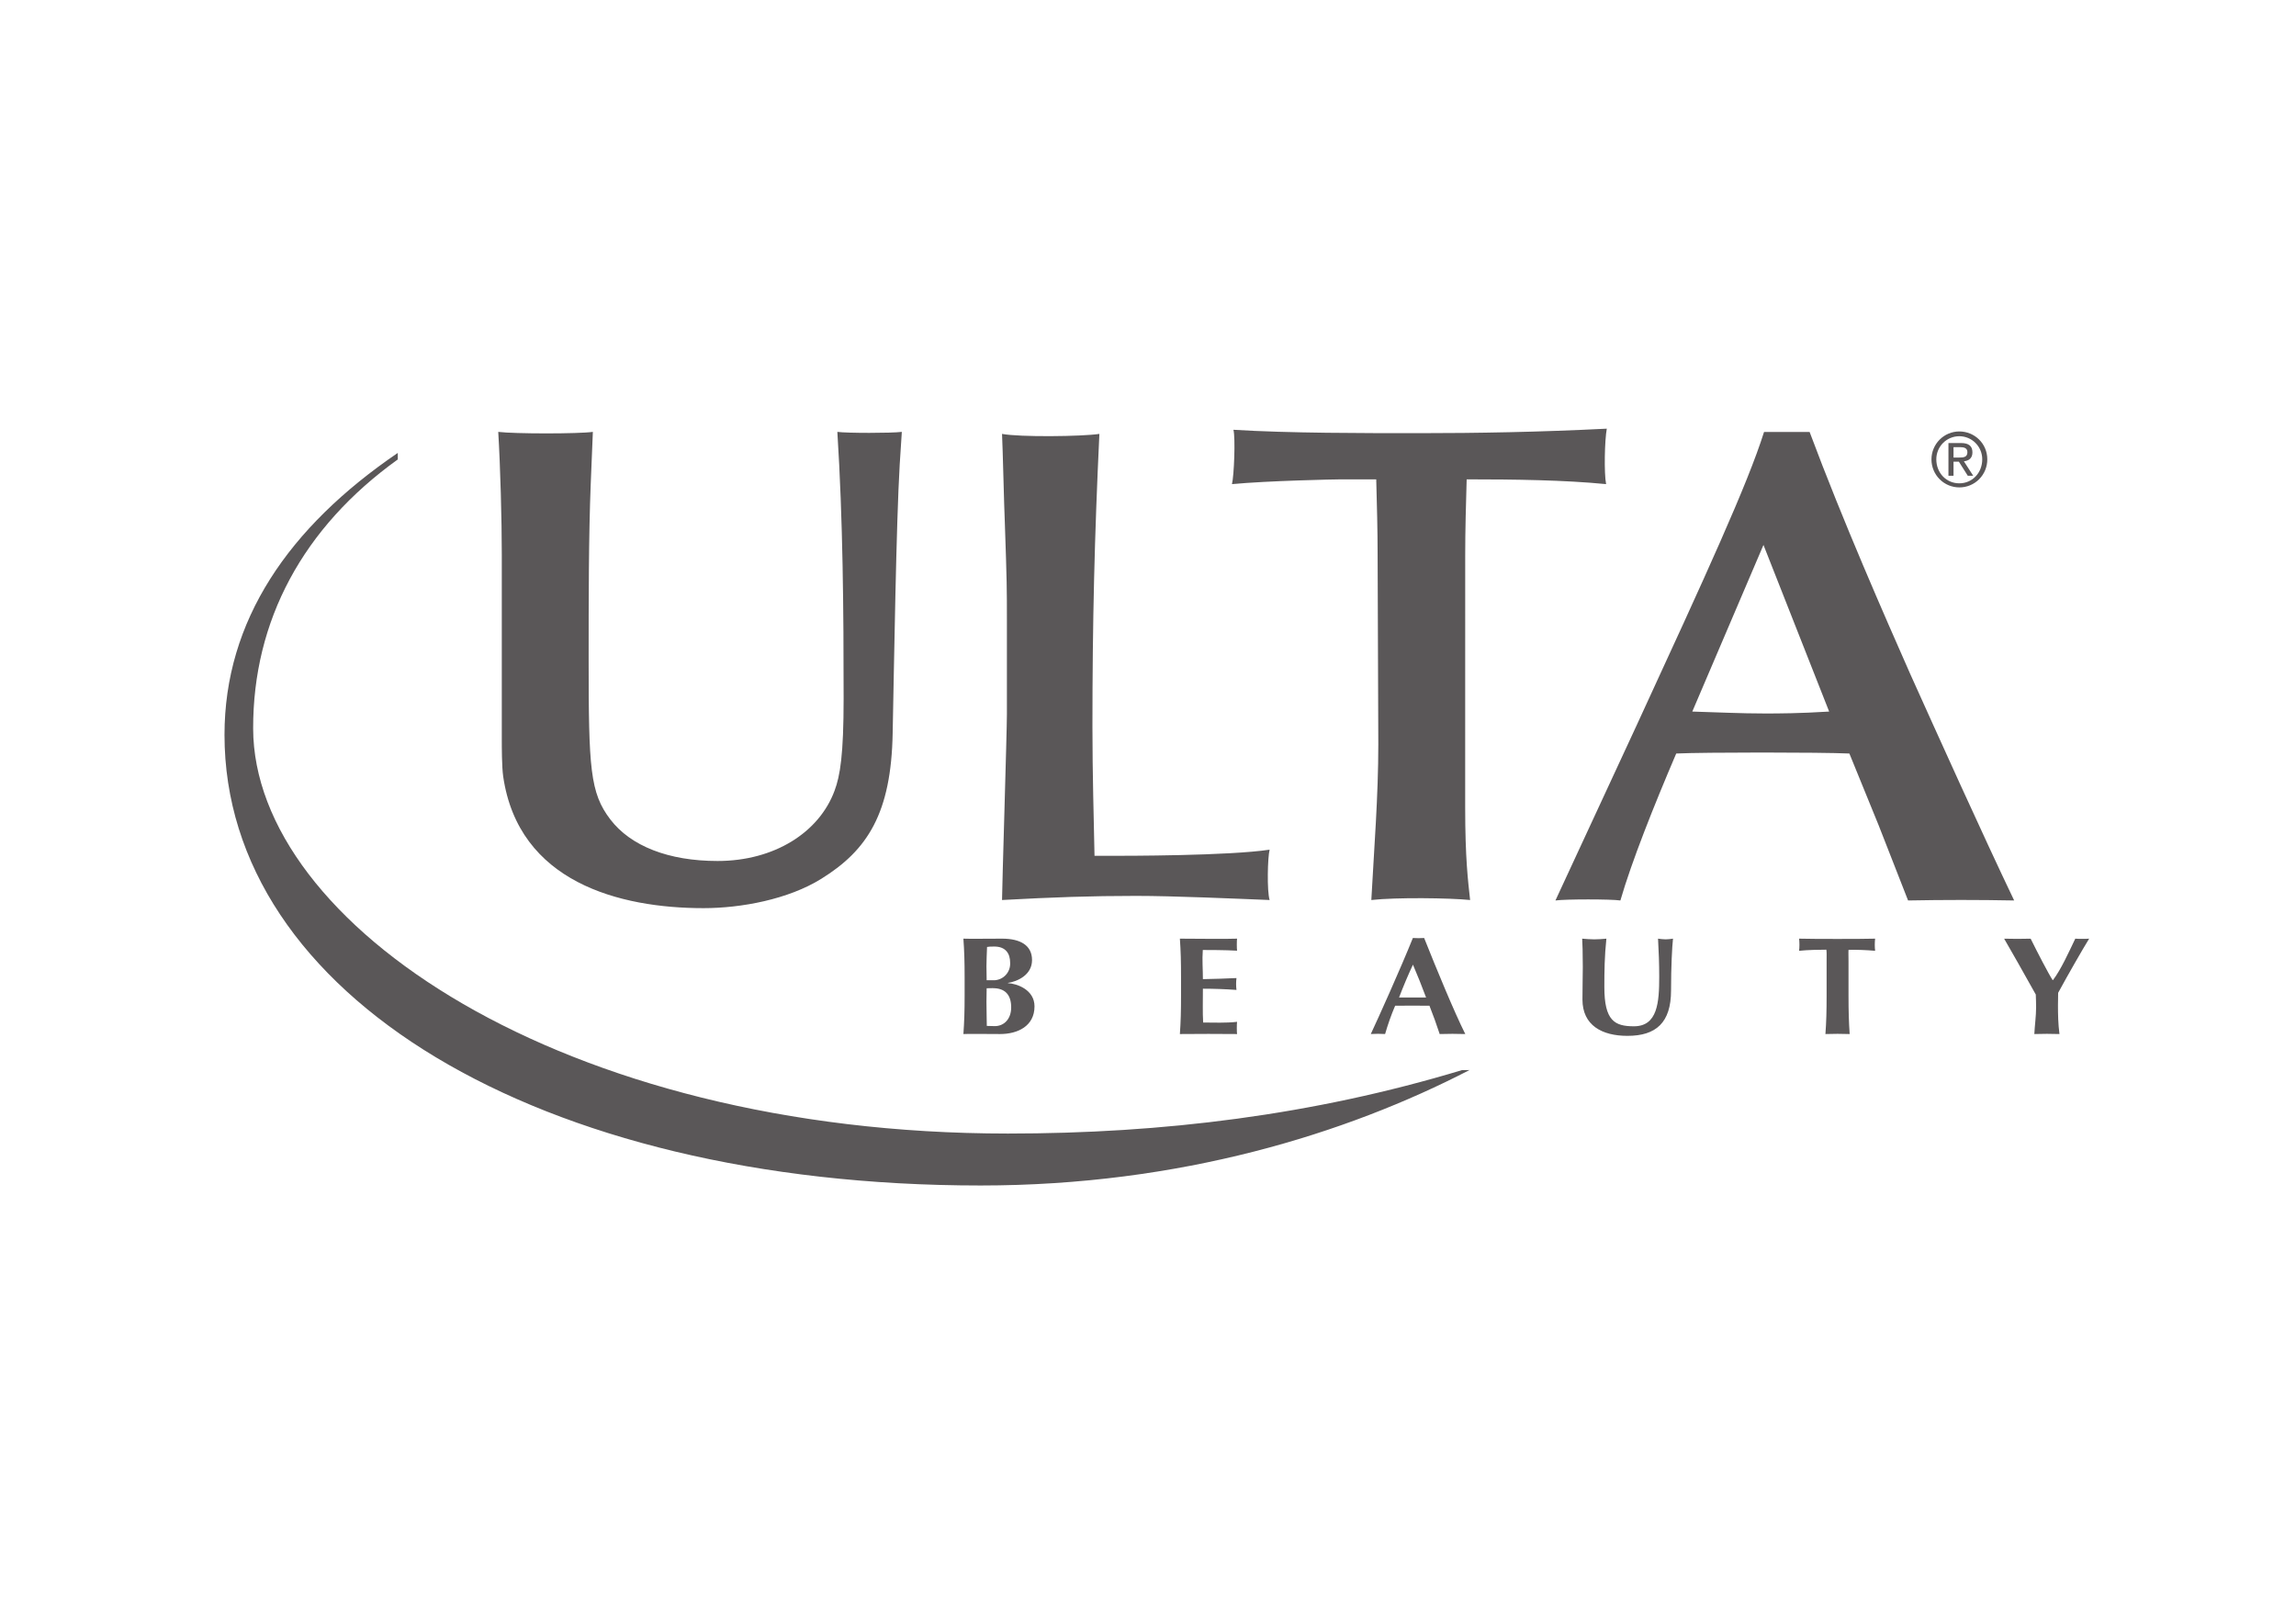
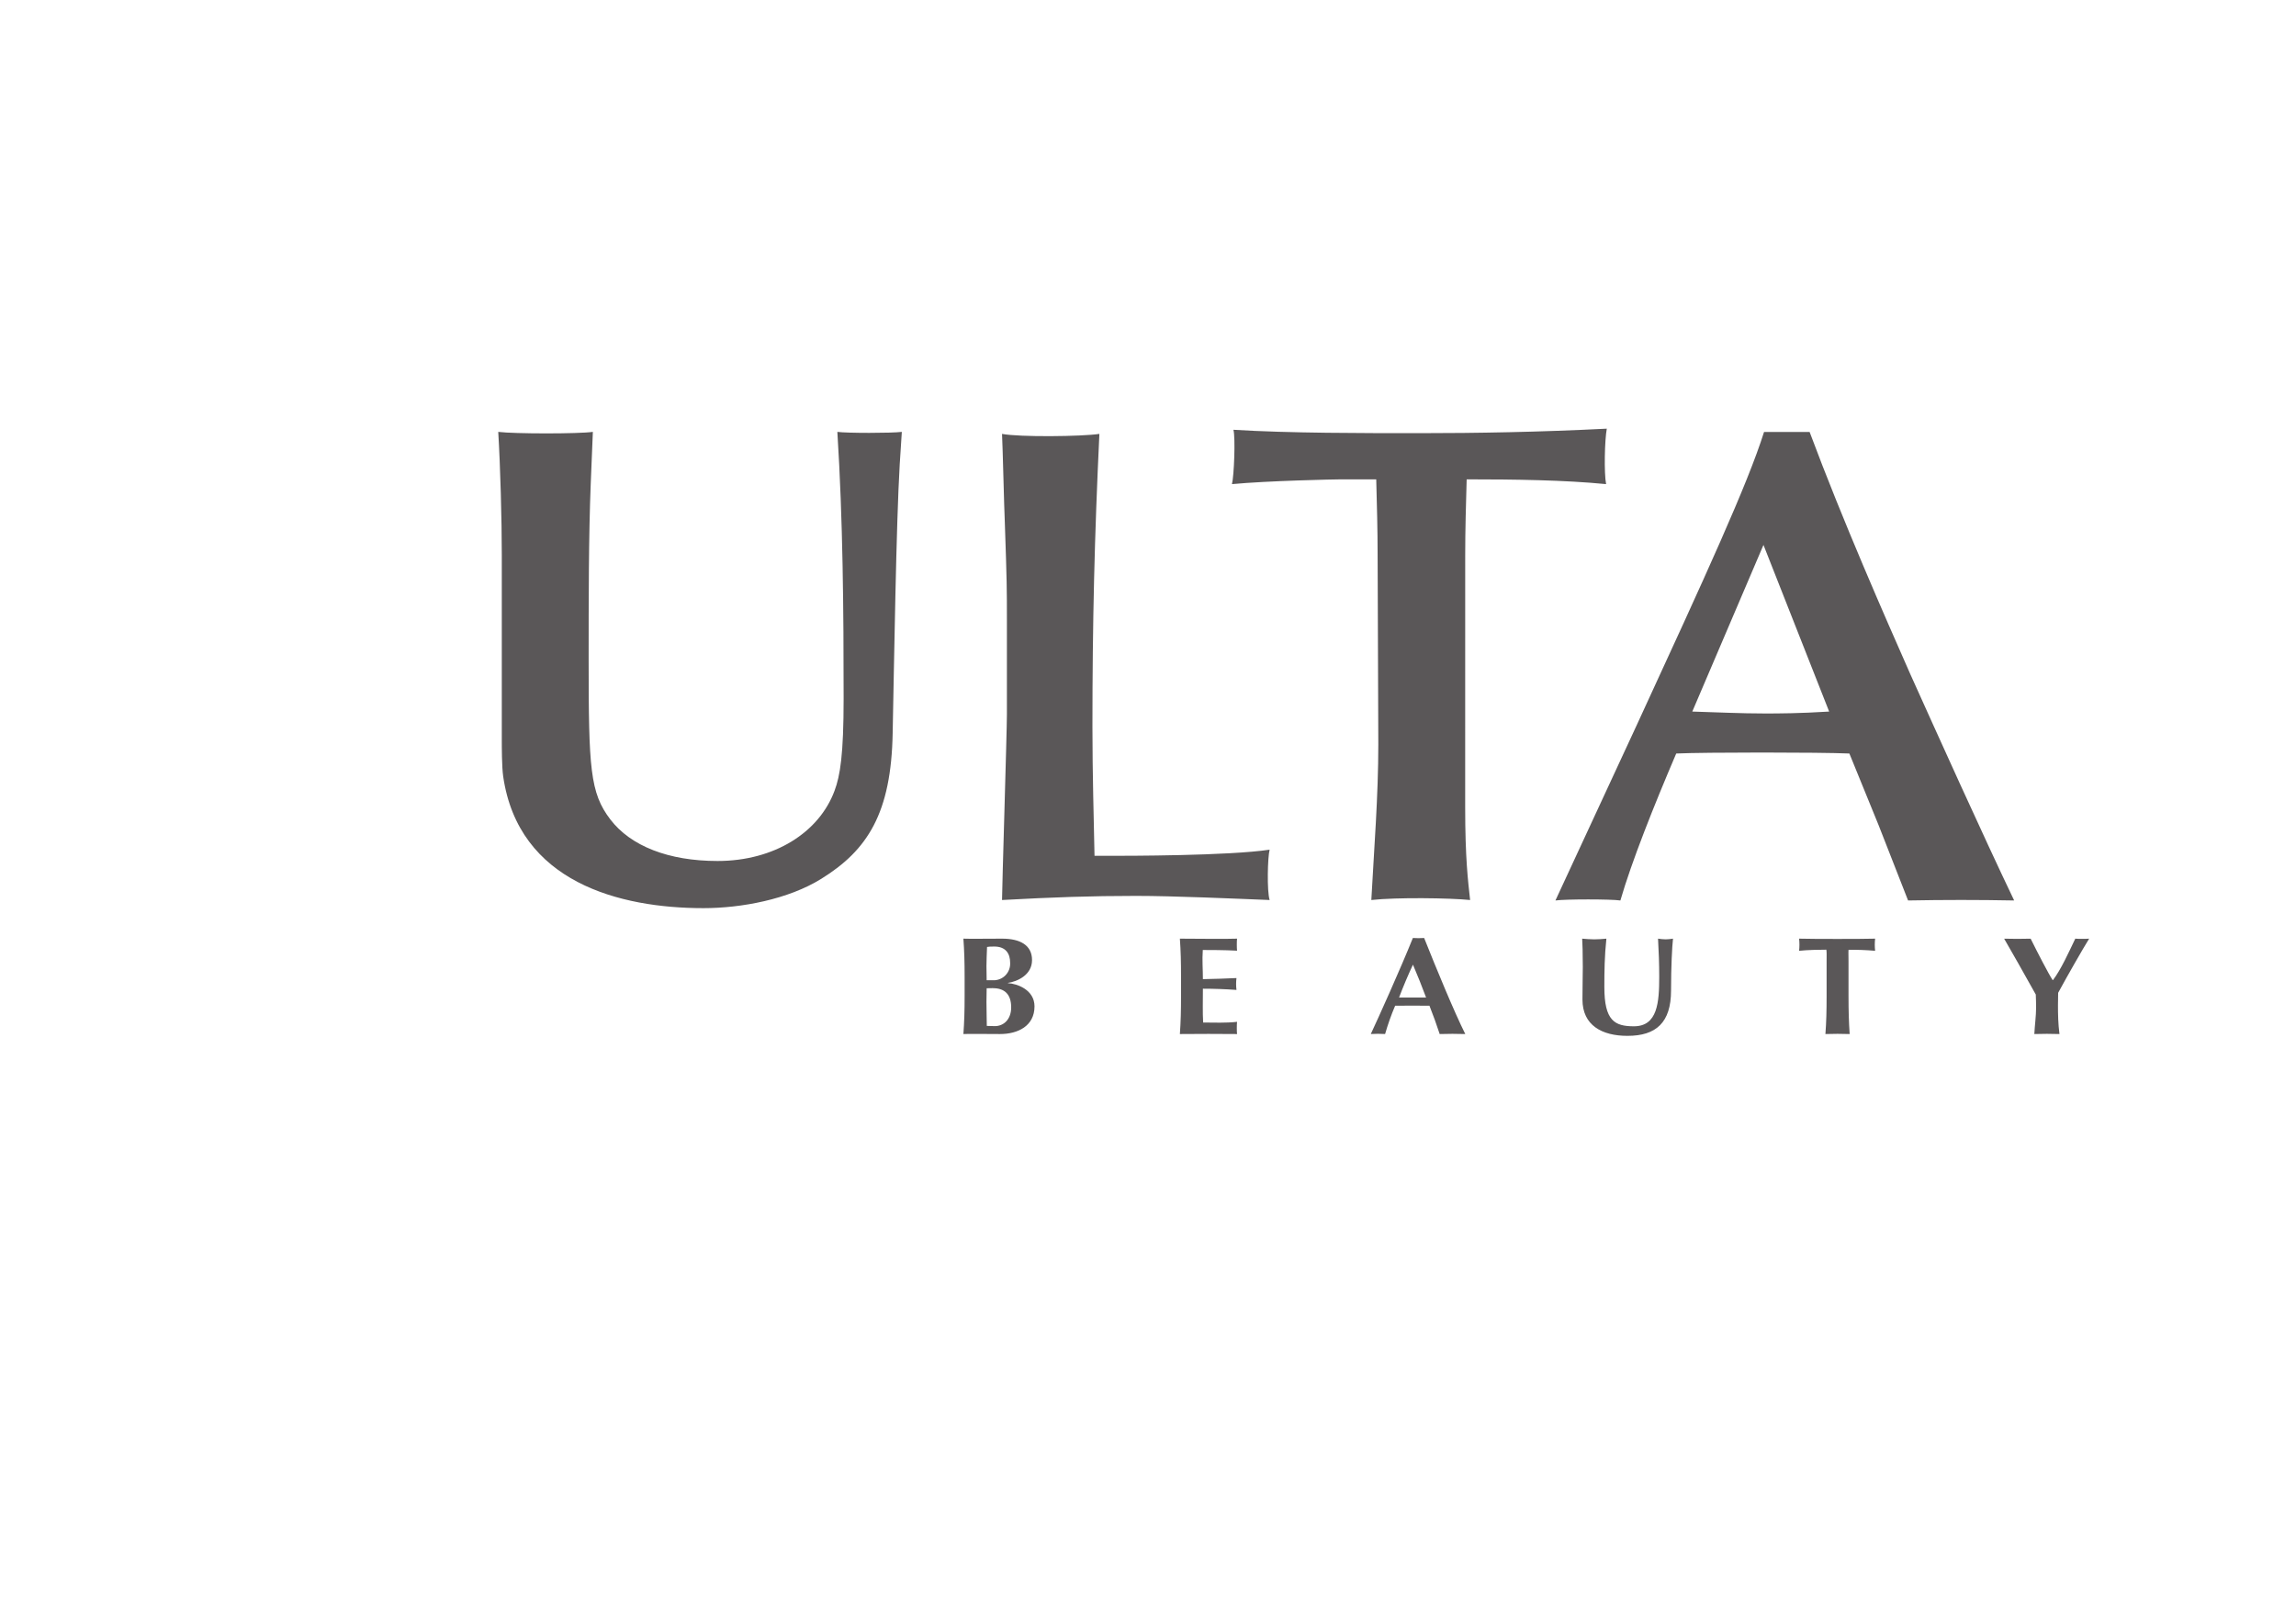
<svg xmlns="http://www.w3.org/2000/svg" width="225" height="158" viewBox="0 0 225 158" fill="none">
  <path d="M94.529 95.72C94.529 94.201 94.495 93.155 94.41 91.968C94.727 91.995 97.381 91.968 98.206 91.968C99.95 91.968 101.136 92.594 101.136 94.068C101.136 95.545 99.671 96.171 98.775 96.304V96.328C99.657 96.373 101.378 96.968 101.378 98.603C101.378 100.538 99.729 101.314 98.005 101.314C97.238 101.314 94.727 101.287 94.41 101.314C94.495 100.118 94.529 99.078 94.529 97.566V95.72ZM97.439 92.741C97.02 92.741 96.918 92.754 96.727 92.782C96.7 93.449 96.669 94.201 96.669 94.663C96.669 95.152 96.689 95.586 96.689 96.044H97.337C97.561 96.051 97.783 96.01 97.99 95.925C98.197 95.84 98.385 95.713 98.54 95.551C98.695 95.39 98.816 95.198 98.893 94.987C98.97 94.776 99.003 94.552 98.99 94.328C98.99 93.456 98.581 92.741 97.439 92.741ZM97.306 96.817C97.047 96.817 96.86 96.828 96.689 96.828C96.689 97.207 96.669 97.59 96.669 98.144C96.669 98.996 96.703 100.042 96.703 100.518C96.962 100.525 97.18 100.538 97.497 100.538C98.352 100.538 99.092 99.885 99.092 98.702C99.092 97.443 98.468 96.821 97.306 96.821M115.737 95.72C115.737 94.201 115.709 93.155 115.624 91.968C116.476 91.982 120.841 92.002 121.229 91.968C121.195 92.129 121.195 92.939 121.229 93.148C120.129 93.079 118.299 93.079 117.87 93.079C117.798 94.071 117.88 94.95 117.88 95.935C119.141 95.908 120.071 95.884 121.171 95.829C121.122 96.215 121.122 96.606 121.171 96.992C120.076 96.912 118.978 96.872 117.88 96.872C117.88 97.443 117.87 98.025 117.87 98.603C117.87 99.177 117.87 99.649 117.904 100.186C118.991 100.186 120.115 100.244 121.229 100.118C121.195 100.312 121.195 101.157 121.229 101.314C119.361 101.296 117.493 101.296 115.624 101.314C115.709 100.118 115.737 99.078 115.737 97.566V95.72ZM143.592 101.314C142.756 101.287 141.92 101.287 141.084 101.314C140.778 100.38 140.444 99.455 140.082 98.541C138.961 98.527 137.84 98.527 136.719 98.541C136.327 99.457 136.004 100.381 135.735 101.311C135.268 101.284 134.801 101.284 134.334 101.311C135.039 99.813 137.213 94.988 138.457 91.903C138.644 91.927 139.374 91.927 139.561 91.903C140.791 94.988 142.491 99.109 143.592 101.314ZM139.752 97.737C139.349 96.653 138.919 95.579 138.464 94.516C137.97 95.569 137.523 96.636 137.101 97.737H139.752ZM155.075 97.929C155.075 96.465 155.109 95.737 155.109 94.755C155.109 93.322 155.075 92.416 155.048 91.968C155.439 92.002 155.845 92.036 156.233 92.036C156.625 92.036 157.034 92.006 157.419 91.968C157.238 93.729 157.221 95.138 157.221 96.711C157.221 100.015 158.233 100.555 160.118 100.555C162.438 100.555 162.598 98.213 162.598 95.696C162.598 94.451 162.554 93.216 162.482 91.968C162.728 92.002 162.973 92.036 163.222 92.036C163.467 92.036 163.699 92.006 163.948 91.968C163.859 92.768 163.757 94.704 163.757 97.046C163.757 100.193 162.292 101.492 159.484 101.492C157.003 101.492 155.075 100.473 155.075 97.929ZM179.001 94.177C179.001 93.664 179.018 93.23 178.974 93.049C178.408 93.049 177.175 93.066 176.306 93.158C176.349 92.763 176.349 92.364 176.306 91.968C177.621 92.006 182.525 92.006 183.755 91.968C183.71 92.363 183.71 92.763 183.755 93.158C182.889 93.083 182.02 93.05 181.151 93.059C181.128 93.254 181.148 93.664 181.148 94.177V97.563C181.148 99.078 181.179 100.121 181.26 101.314C180.469 101.287 179.677 101.287 178.885 101.314C178.974 100.118 179.001 99.078 179.001 97.566V94.177ZM201.183 96.031C201.967 95.005 202.734 93.295 203.371 91.968C203.589 91.995 204.482 91.995 204.73 91.968C204.1 92.984 202.618 95.569 201.691 97.276C201.691 97.71 201.674 98.042 201.674 98.483C201.674 99.375 201.688 100.302 201.82 101.314C201 101.287 200.178 101.287 199.357 101.314C199.401 100.449 199.531 99.536 199.531 98.702C199.531 98.281 199.514 97.86 199.5 97.443C198.502 95.638 196.846 92.737 196.399 91.971C196.832 91.995 198.556 91.995 198.996 91.971C199.657 93.305 200.747 95.412 201.153 96.031H201.183ZM57.89 47.397C57.685 52.475 57.685 58.894 57.685 64.64C57.685 75.275 57.818 77.683 59.812 80.289C61.805 82.895 65.512 84.359 70.317 84.359C75.881 84.359 80.273 81.558 81.782 77.478C82.334 76.007 82.672 73.935 82.672 68.456C82.672 59.76 82.607 51.005 82.058 42.315C83.019 42.445 87.34 42.445 88.376 42.315L88.168 45.519C87.827 51.275 87.616 65.043 87.479 71.797C87.343 79.684 85.012 83.299 80.481 86.106C77.251 88.114 72.65 88.979 68.943 88.979C60.704 88.979 50.816 86.438 49.31 76.072C49.174 75.139 49.174 73.131 49.174 72.529V54.346C49.174 50.94 49.034 45.724 48.826 42.315C50.404 42.513 56.721 42.513 58.098 42.315L57.89 47.397ZM98.673 60.679C98.673 57.755 98.673 57.089 98.468 51.165C98.4 49.763 98.264 43.775 98.196 42.513C99.909 42.841 106.022 42.773 107.736 42.513C107.259 52.557 107.055 60.946 107.055 71.202C107.055 75.86 107.188 80.193 107.259 83.853H108.496C110.486 83.853 120.371 83.853 124.419 83.251C124.221 83.983 124.146 87.307 124.419 88.182C120.919 88.045 115.018 87.779 111.311 87.779C106.915 87.779 103.208 87.909 98.196 88.182C98.196 87.115 98.673 71.671 98.673 70.005V60.679ZM143.582 79.058C143.582 84.119 143.861 86.315 144.066 88.182C142.072 87.98 136.856 87.909 134.385 88.182C134.658 83.121 135.07 77.991 135.07 72.933L135.002 54.359C135.002 51.897 134.934 49.561 134.866 46.966H131.438C130.818 46.966 124.231 47.102 120.728 47.434C120.933 46.637 121.079 42.91 120.872 42.109C126.289 42.448 133.762 42.441 139.053 42.441C144.75 42.441 150.867 42.335 157.46 42C157.249 43.135 157.181 46.36 157.392 47.434C153.34 47.034 148.464 46.966 143.728 46.966C143.66 49.36 143.585 51.894 143.585 54.421L143.582 79.058ZM184.102 80.864L181.233 73.829C178.289 73.699 167.004 73.699 164.264 73.829C162.077 78.938 159.886 84.441 158.792 88.227C157.899 88.09 153.395 88.09 152.427 88.227L160.366 71.107C167.273 56.121 171.236 47.496 172.871 42.322H177.335C180.63 51.145 184.722 60.43 187.182 66.004C189.782 71.777 194.297 81.79 197.381 88.227C193.916 88.16 190.45 88.16 186.985 88.227L184.102 80.864ZM172.814 53.392L165.839 69.718C168.234 69.787 170.565 69.906 172.96 69.906C174.306 69.906 176.347 69.899 179.25 69.718L172.814 53.392Z" fill="#5A5758" />
-   <path d="M38.982 44.377C28.283 51.658 22 60.813 22 71.996C22 97.385 52.547 116.153 96.103 116.153C115.628 116.153 131.929 111.085 144.011 104.84L143.261 104.851C128.678 109.255 113.931 111.064 98.775 111.064C54.997 111.064 24.852 90.442 24.808 71.383C24.787 60.809 29.69 51.685 38.982 45.016V44.377ZM192.007 42.273C193.496 42.273 194.747 43.453 194.747 44.999C194.75 45.361 194.681 45.72 194.544 46.056C194.407 46.391 194.206 46.695 193.951 46.952C193.696 47.208 193.393 47.411 193.059 47.549C192.726 47.687 192.368 47.757 192.007 47.755C191.283 47.755 190.588 47.467 190.076 46.953C189.564 46.439 189.276 45.741 189.276 45.014C189.276 44.288 189.564 43.59 190.076 43.076C190.588 42.562 191.283 42.273 192.007 42.273ZM192.007 47.355C193.271 47.355 194.253 46.343 194.253 44.999C194.253 44.4 194.016 43.825 193.594 43.402C193.172 42.978 192.599 42.74 192.002 42.74C191.405 42.74 190.833 42.978 190.411 43.402C189.989 43.825 189.752 44.4 189.752 44.999C189.752 46.343 190.73 47.355 192.007 47.355ZM190.941 43.409H192.174C192.938 43.409 193.292 43.71 193.292 44.325C193.292 44.907 192.927 45.146 192.454 45.197L193.367 46.613H192.835L191.963 45.235H191.438V46.613H190.941V43.409ZM191.438 44.831H191.956C192.396 44.831 192.798 44.811 192.798 44.305C192.798 43.877 192.433 43.812 192.096 43.812H191.438V44.831Z" fill="#5A5758" />
</svg>